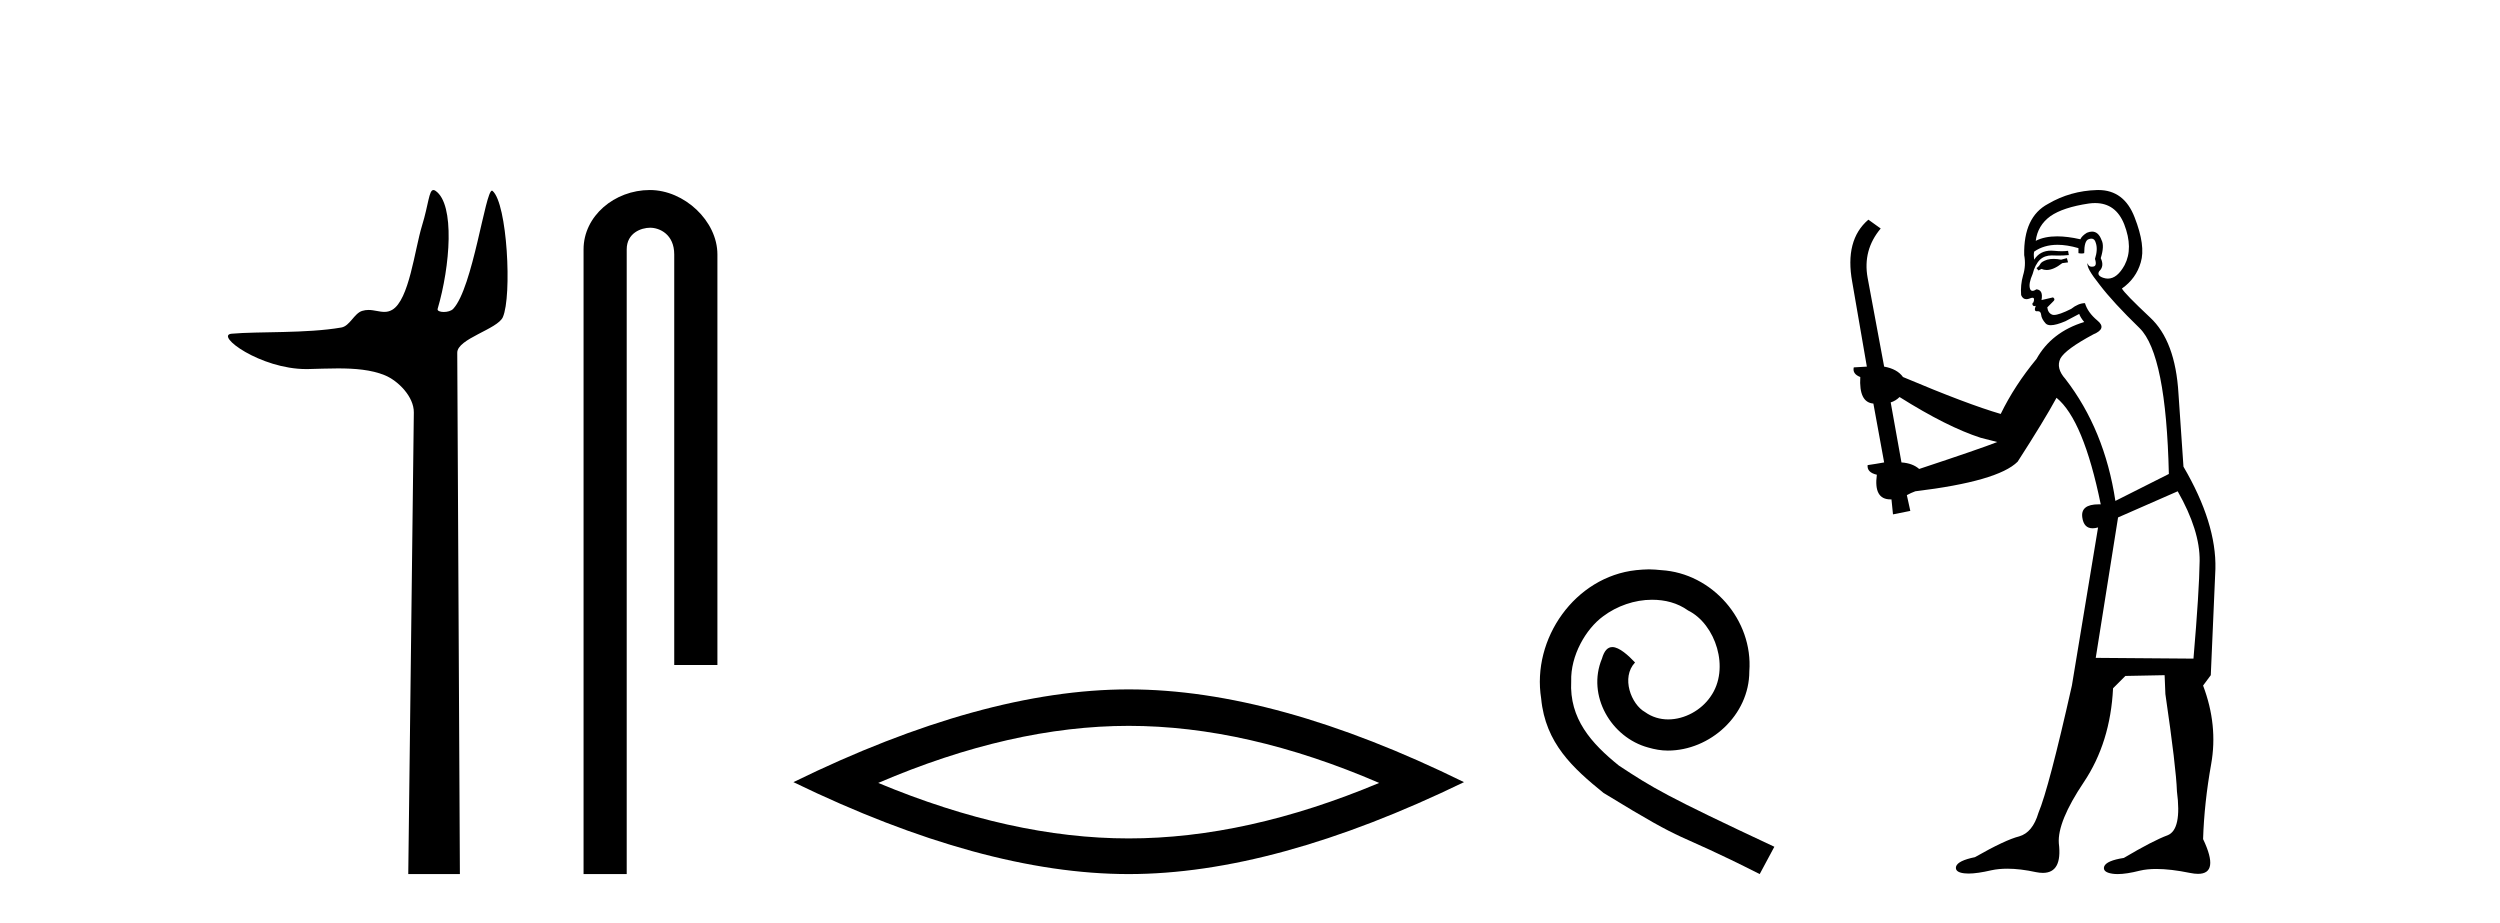
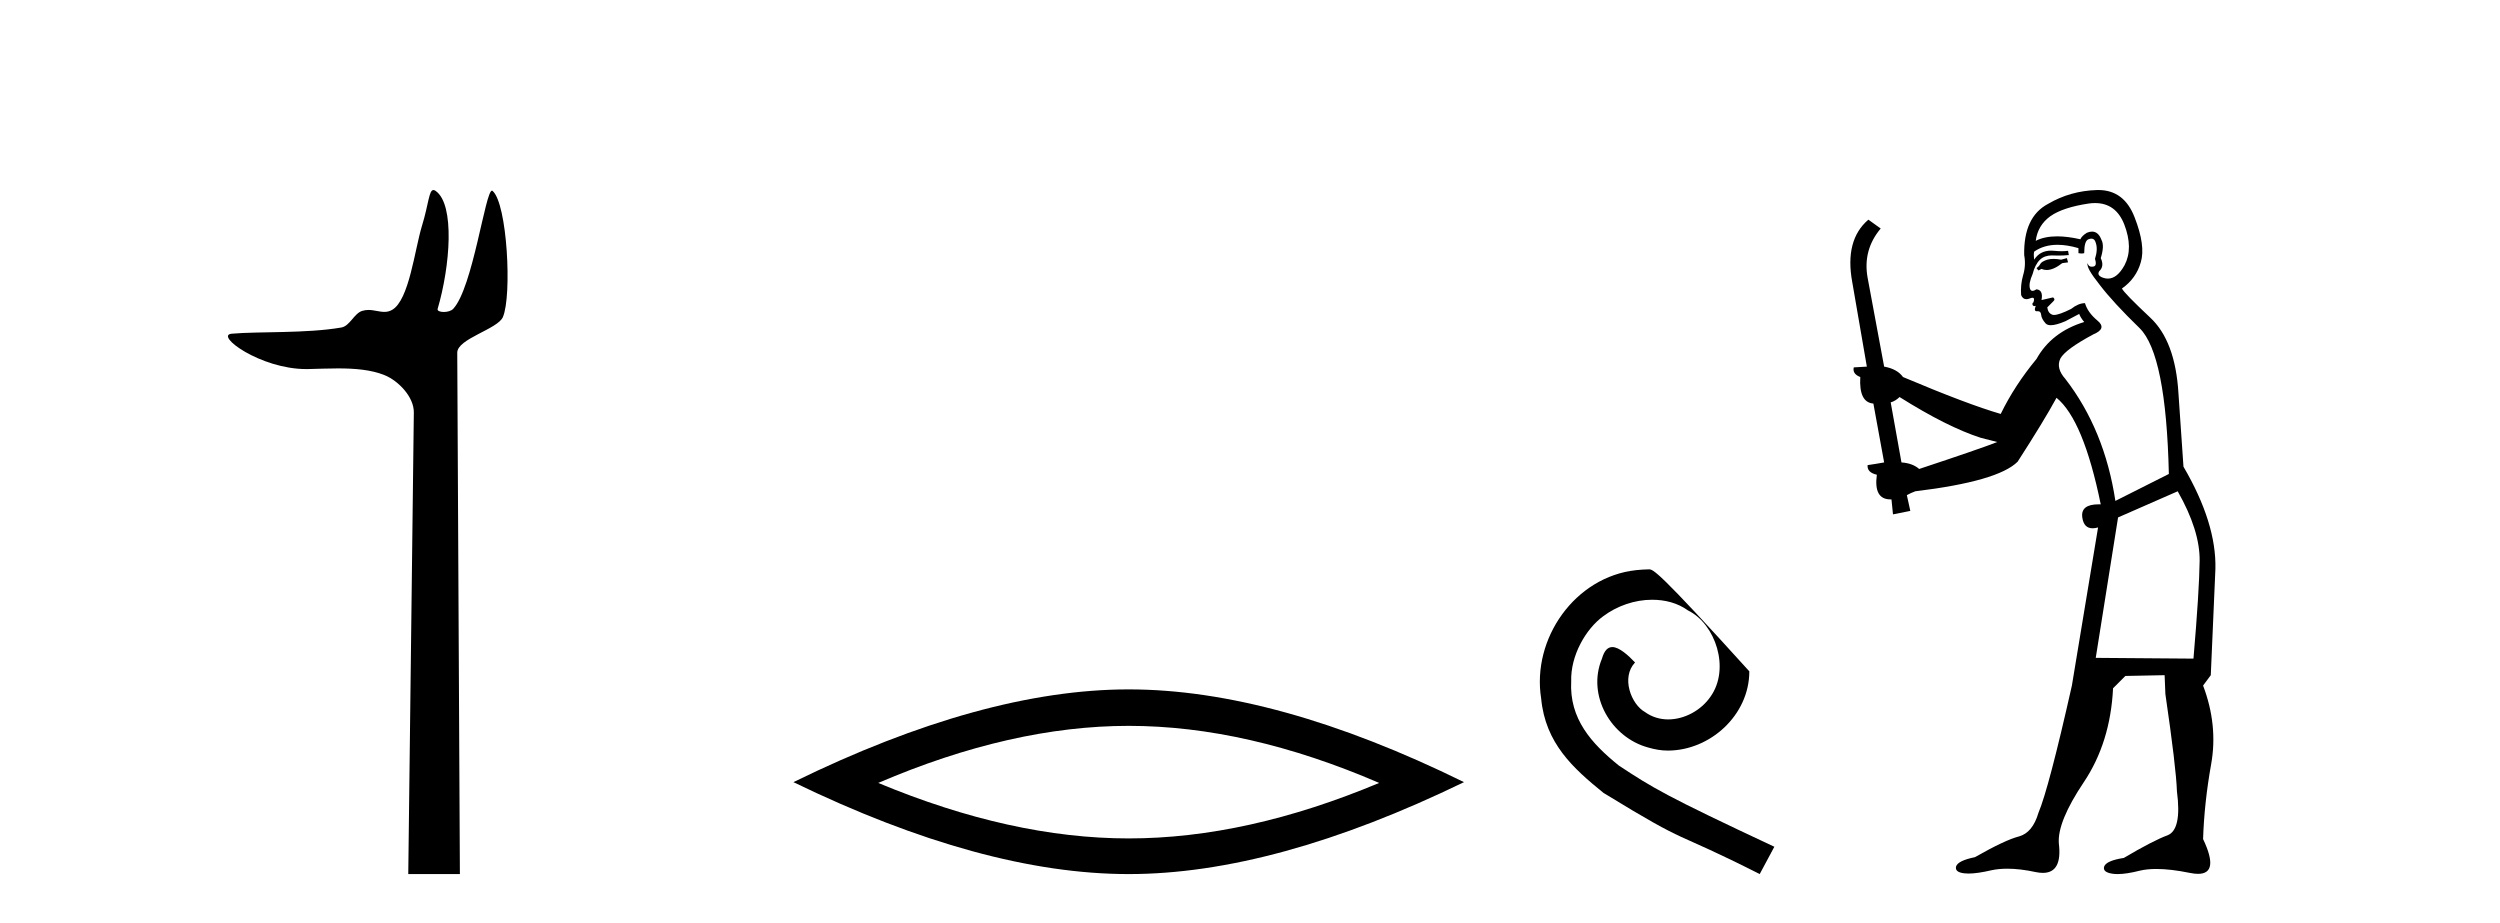
<svg xmlns="http://www.w3.org/2000/svg" width="111.0" height="41.0">
  <path d="M 19.244 8.437 C 19.043 8.437 19.029 9.073 18.739 10.014 C 18.41 11.085 18.169 13.325 17.409 13.759 C 17.293 13.826 17.179 13.848 17.065 13.848 C 16.839 13.848 16.61 13.762 16.361 13.762 C 16.269 13.762 16.174 13.774 16.076 13.805 C 15.72 13.92 15.532 14.475 15.157 14.541 C 13.601 14.812 11.474 14.71 10.285 14.817 C 9.521 14.885 11.56 16.387 13.599 16.387 C 13.628 16.387 13.657 16.387 13.686 16.386 C 14.109 16.377 14.556 16.357 15 16.357 C 15.744 16.357 16.481 16.412 17.087 16.662 C 17.682 16.907 18.383 17.618 18.374 18.316 L 18.127 38.809 L 20.419 38.809 L 20.302 15.661 C 20.299 15.039 22.092 14.618 22.327 14.081 C 22.736 13.147 22.527 9.027 21.867 8.474 C 21.86 8.467 21.852 8.464 21.844 8.464 C 21.547 8.464 20.993 12.785 20.121 13.714 C 20.032 13.808 19.856 13.852 19.704 13.852 C 19.541 13.852 19.405 13.802 19.431 13.714 C 19.986 11.827 20.209 9.075 19.339 8.474 C 19.303 8.449 19.272 8.437 19.244 8.437 Z" style="fill:#000000;stroke:none" />
-   <path d="M 28.854 8.437 C 27.285 8.437 25.91 9.591 25.91 11.072 L 25.91 38.809 L 27.826 38.809 L 27.826 11.072 C 27.826 10.346 28.465 10.111 28.867 10.111 C 29.288 10.111 29.936 10.406 29.936 11.296 L 29.936 29.526 L 31.853 29.526 L 31.853 11.296 C 31.853 9.813 30.384 8.437 28.854 8.437 Z" style="fill:#000000;stroke:none" />
  <path d="M 50.114 32.228 Q 55.358 32.228 61.235 34.762 Q 55.358 37.226 50.114 37.226 Q 44.906 37.226 38.993 34.762 Q 44.906 32.228 50.114 32.228 ZM 50.114 30.609 Q 43.639 30.609 35.228 34.727 Q 43.639 38.809 50.114 38.809 Q 56.59 38.809 65.001 34.727 Q 56.625 30.609 50.114 30.609 Z" style="fill:#000000;stroke:none" />
-   <path d="M 73.211 25.279 C 73.024 25.279 72.836 25.297 72.648 25.314 C 69.932 25.604 68.001 28.354 68.428 31.019 C 68.616 33.001 69.846 34.111 71.196 35.205 C 75.21 37.665 74.083 36.759 78.131 38.809 L 78.781 37.596 C 73.963 35.341 73.382 34.983 71.879 33.992 C 70.649 33.001 69.675 31.908 69.761 30.251 C 69.727 29.106 70.41 27.927 71.179 27.364 C 71.794 26.902 72.579 26.629 73.348 26.629 C 73.929 26.629 74.476 26.766 74.954 27.107 C 76.167 27.705 76.833 29.687 75.945 30.934 C 75.535 31.532 74.8 31.942 74.066 31.942 C 73.707 31.942 73.348 31.839 73.041 31.617 C 72.426 31.276 71.964 30.08 72.596 29.414 C 72.306 29.106 71.896 28.73 71.589 28.73 C 71.384 28.73 71.23 28.884 71.127 29.243 C 70.444 30.883 71.537 32.745 73.177 33.189 C 73.468 33.274 73.758 33.326 74.049 33.326 C 75.928 33.326 77.67 31.754 77.67 29.807 C 77.841 27.534 76.03 25.45 73.758 25.314 C 73.587 25.297 73.399 25.279 73.211 25.279 Z" style="fill:#000000;stroke:none" />
+   <path d="M 73.211 25.279 C 73.024 25.279 72.836 25.297 72.648 25.314 C 69.932 25.604 68.001 28.354 68.428 31.019 C 68.616 33.001 69.846 34.111 71.196 35.205 C 75.21 37.665 74.083 36.759 78.131 38.809 L 78.781 37.596 C 73.963 35.341 73.382 34.983 71.879 33.992 C 70.649 33.001 69.675 31.908 69.761 30.251 C 69.727 29.106 70.41 27.927 71.179 27.364 C 71.794 26.902 72.579 26.629 73.348 26.629 C 73.929 26.629 74.476 26.766 74.954 27.107 C 76.167 27.705 76.833 29.687 75.945 30.934 C 75.535 31.532 74.8 31.942 74.066 31.942 C 73.707 31.942 73.348 31.839 73.041 31.617 C 72.426 31.276 71.964 30.08 72.596 29.414 C 72.306 29.106 71.896 28.73 71.589 28.73 C 71.384 28.73 71.23 28.884 71.127 29.243 C 70.444 30.883 71.537 32.745 73.177 33.189 C 73.468 33.274 73.758 33.326 74.049 33.326 C 75.928 33.326 77.67 31.754 77.67 29.807 C 73.587 25.297 73.399 25.279 73.211 25.279 Z" style="fill:#000000;stroke:none" />
  <path d="M 91.77 11.461 L 91.514 11.53 Q 91.335 11.495 91.181 11.495 Q 91.027 11.495 90.899 11.53 Q 90.643 11.615 90.592 11.717 Q 90.54 11.82 90.421 11.905 L 90.506 12.008 L 90.643 11.94 Q 90.75 11.988 90.872 11.988 Q 91.175 11.988 91.565 11.683 L 91.822 11.649 L 91.77 11.461 ZM 93.019 9.016 Q 93.942 9.016 94.315 9.958 Q 94.725 11.017 94.333 11.769 Q 94.005 12.37 93.589 12.37 Q 93.485 12.37 93.376 12.332 Q 93.086 12.23 93.205 12.042 Q 93.444 11.82 93.273 11.461 Q 93.444 10.915 93.308 10.658 Q 93.17 10.283 92.886 10.283 Q 92.782 10.283 92.659 10.334 Q 92.436 10.47 92.368 10.624 Q 91.795 10.494 91.338 10.494 Q 90.774 10.494 90.387 10.693 Q 90.472 10.009 91.036 9.599 Q 91.599 9.206 92.744 9.036 Q 92.887 9.016 93.019 9.016 ZM 84.34 17.628 Q 86.458 18.96 87.944 19.438 L 88.678 19.626 Q 87.944 19.917 85.211 20.822 Q 84.92 20.566 84.425 20.532 L 83.947 17.867 Q 84.169 17.799 84.34 17.628 ZM 92.858 10.595 Q 93.003 10.595 93.051 10.778 Q 93.154 11.068 93.017 11.495 Q 93.12 11.82 92.932 11.837 Q 92.9 11.842 92.873 11.842 Q 92.722 11.842 92.693 11.683 L 92.693 11.683 Q 92.607 11.871 93.222 12.64 Q 93.82 13.426 94.999 14.57 Q 96.177 15.732 96.297 21.044 L 93.923 22.24 Q 93.444 19.08 91.702 16.825 Q 91.275 16.347 91.48 15.92 Q 91.702 15.51 92.949 14.843 Q 93.564 14.587 93.12 14.228 Q 92.693 13.87 92.573 13.46 Q 92.283 13.46 91.958 13.716 Q 91.422 13.984 91.2 13.984 Q 91.154 13.984 91.121 13.972 Q 90.933 13.904 90.899 13.648 L 91.155 13.391 Q 91.275 13.289 91.155 13.204 L 90.643 13.323 Q 90.728 12.879 90.421 12.845 Q 90.313 12.914 90.244 12.914 Q 90.159 12.914 90.13 12.811 Q 90.062 12.589 90.25 12.162 Q 90.352 11.752 90.575 11.53 Q 90.78 11.34 91.101 11.34 Q 91.128 11.34 91.155 11.342 Q 91.275 11.347 91.393 11.347 Q 91.628 11.347 91.856 11.325 L 91.822 11.137 Q 91.693 11.154 91.544 11.154 Q 91.394 11.154 91.224 11.137 Q 91.144 11.128 91.07 11.128 Q 90.571 11.128 90.318 11.53 Q 90.284 11.273 90.318 11.171 Q 90.75 10.869 91.354 10.869 Q 91.776 10.869 92.283 11.017 L 92.283 11.239 Q 92.36 11.256 92.424 11.256 Q 92.488 11.256 92.539 11.239 Q 92.539 10.693 92.727 10.624 Q 92.8 10.595 92.858 10.595 ZM 96.69 21.813 Q 97.681 23.555 97.664 24.905 Q 97.646 26.254 97.39 29.243 L 93.051 29.209 L 94.042 22.974 L 96.69 21.813 ZM 93.166 8.437 Q 93.135 8.437 93.103 8.438 Q 91.924 8.472 90.933 9.053 Q 89.84 9.633 89.874 11.325 Q 89.96 11.786 89.823 12.23 Q 89.703 12.657 89.738 13.101 Q 89.811 13.284 89.971 13.284 Q 90.035 13.284 90.113 13.255 Q 90.193 13.22 90.241 13.22 Q 90.357 13.22 90.284 13.426 Q 90.216 13.46 90.25 13.545 Q 90.273 13.591 90.326 13.591 Q 90.352 13.591 90.387 13.579 L 90.387 13.579 Q 90.291 13.82 90.435 13.82 Q 90.444 13.82 90.455 13.819 Q 90.469 13.817 90.482 13.817 Q 90.61 13.817 90.626 13.972 Q 90.643 14.16 90.831 14.365 Q 90.905 14.439 91.055 14.439 Q 91.287 14.439 91.702 14.263 L 92.317 13.938 Q 92.368 14.092 92.539 14.297 Q 91.087 14.741 90.421 15.937 Q 89.447 17.115 88.832 18.379 Q 87.363 17.952 84.493 16.74 Q 84.237 16.381 83.656 16.278 L 82.922 12.332 Q 82.7 11.102 83.503 10.146 L 82.956 9.753 Q 81.897 10.658 82.239 12.52 L 82.888 16.278 L 82.307 16.312 Q 82.239 16.603 82.597 16.74 Q 82.529 17.867 83.178 17.918 L 83.656 20.532 Q 83.281 20.6 82.922 20.651 Q 82.888 20.976 83.332 21.078 Q 83.183 22.173 83.935 22.173 Q 83.957 22.173 83.981 22.172 L 84.049 22.838 L 84.818 22.684 L 84.664 21.984 Q 84.852 21.881 85.04 21.813 Q 88.713 21.369 89.584 20.498 Q 90.762 18.67 91.309 17.662 Q 92.505 18.636 93.273 22.394 Q 93.226 22.392 93.181 22.392 Q 92.373 22.392 92.454 22.974 Q 92.52 23.456 92.912 23.456 Q 93.02 23.456 93.154 23.419 L 93.154 23.419 L 91.992 30.439 Q 90.967 35 90.506 36.093 Q 90.25 36.964 89.652 37.135 Q 89.037 37.289 87.688 38.058 Q 86.936 38.211 86.851 38.468 Q 86.782 38.724 87.209 38.775 Q 87.297 38.786 87.403 38.786 Q 87.791 38.786 88.422 38.639 Q 88.743 38.57 89.125 38.57 Q 89.697 38.57 90.404 38.724 Q 90.566 38.756 90.703 38.756 Q 91.574 38.756 91.412 37.443 Q 91.343 36.486 92.522 34.727 Q 93.701 32.967 93.82 30.559 L 94.367 30.012 L 96.109 29.978 L 96.143 30.815 Q 96.622 34.095 96.656 35.137 Q 96.878 36.828 96.246 37.084 Q 95.597 37.323 94.298 38.092 Q 93.53 38.211 93.427 38.468 Q 93.342 38.724 93.786 38.792 Q 93.893 38.809 94.023 38.809 Q 94.414 38.809 95.016 38.656 Q 95.331 38.582 95.742 38.582 Q 96.376 38.582 97.236 38.758 Q 97.436 38.799 97.592 38.799 Q 98.552 38.799 97.817 37.255 Q 97.868 35.649 98.176 33.924 Q 98.483 32.199 97.817 30.439 L 98.159 29.978 L 98.364 25.263 Q 98.415 23.231 96.946 20.72 Q 96.878 19.797 96.724 17.474 Q 96.587 15.134 95.46 14.092 Q 94.333 13.033 94.213 12.811 Q 94.845 12.367 95.05 11.649 Q 95.272 10.915 94.777 9.651 Q 94.311 8.437 93.166 8.437 Z" style="fill:#000000;stroke:none" />
</svg>